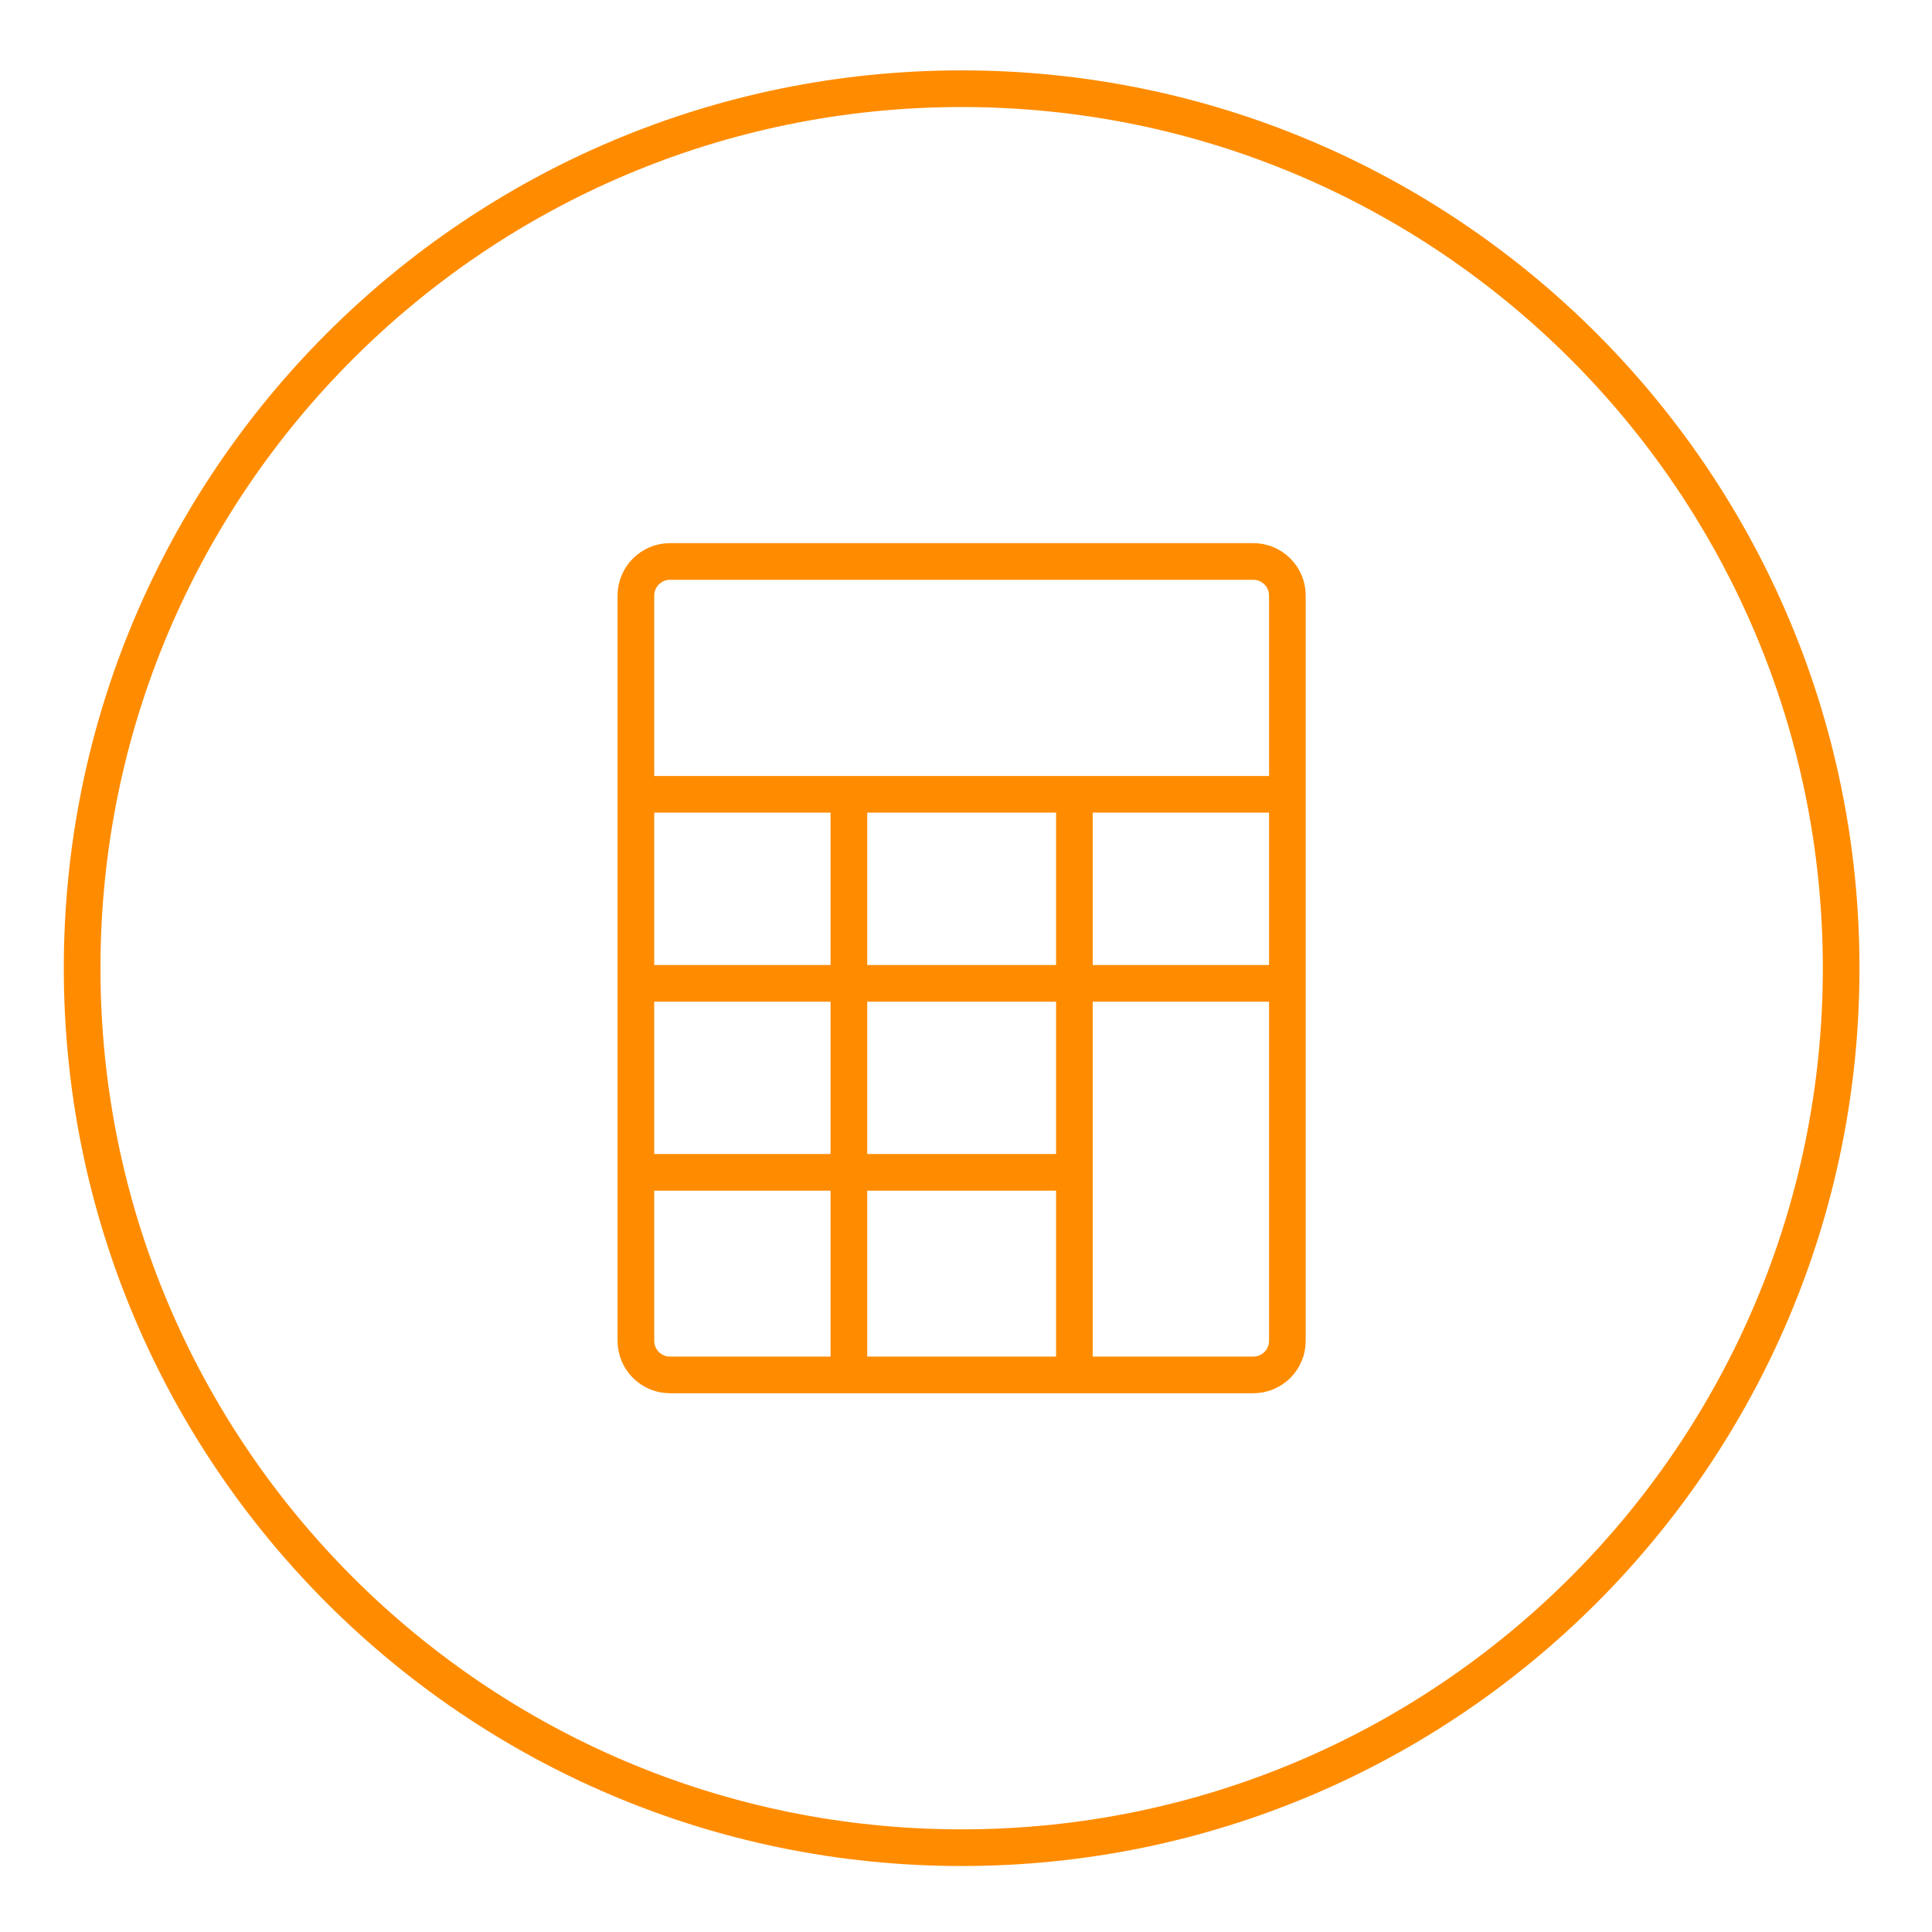
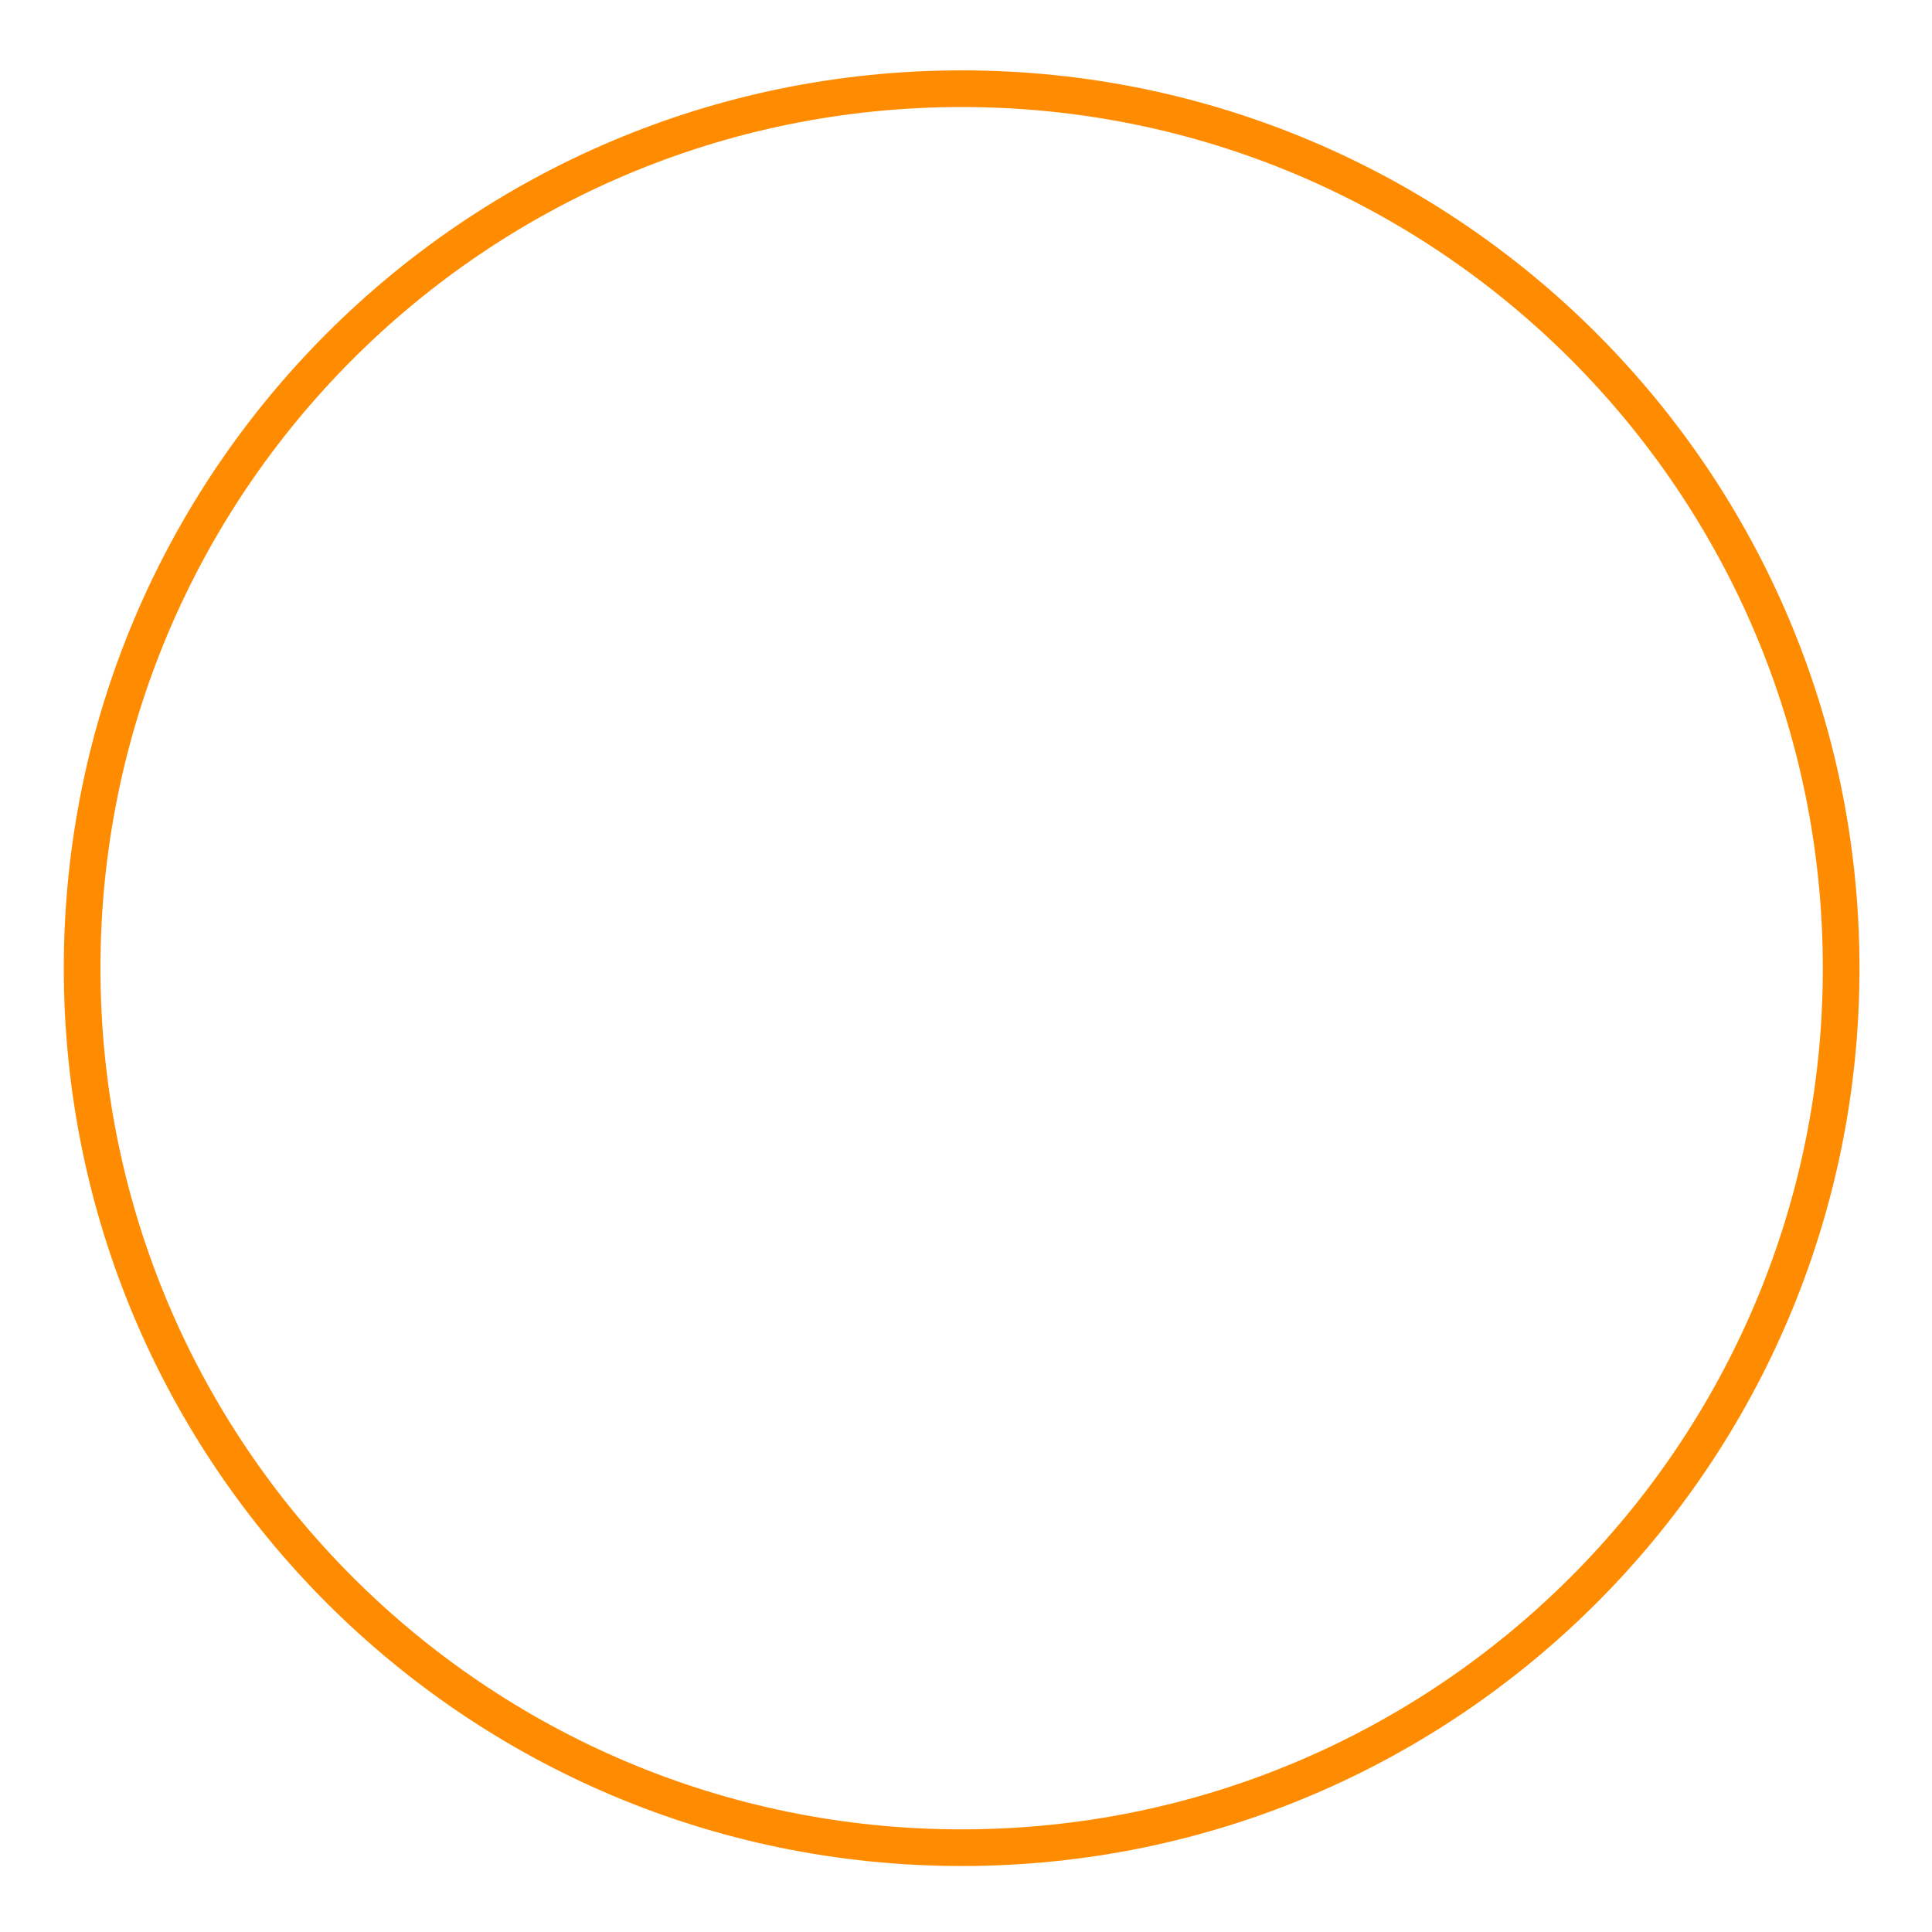
<svg xmlns="http://www.w3.org/2000/svg" version="1.1" id="Vrstva_1" x="0px" y="0px" width="39.685px" height="39.685px" viewBox="0 0 39.685 39.685" style="enable-background:new 0 0 39.685 39.685;" xml:space="preserve">
  <style type="text/css">
	.st0{fill:none;stroke:#FF8C00;stroke-width:0.753;}
	.st1{fill:none;stroke:#FF8C00;stroke-width:0.753;stroke-linecap:round;stroke-linejoin:round;stroke-miterlimit:10;}
</style>
  <g>
-     <path class="st1" d="M22.069,16.316v11.926 M17.437,16.316v11.926 M13.062,24.081h9.007 M13.062,20.199h13.382 M13.062,16.316   h13.382 M25.744,28.242H13.762c-0.386,0-0.7-0.313-0.7-0.7V12.233c0-0.386,0.314-0.7,0.7-0.7h11.982c0.387,0,0.7,0.314,0.7,0.7   v15.309C26.444,27.929,26.131,28.242,25.744,28.242z" />
    <path class="st0" d="M19.753,37.953c9.977,0,18.066-8.088,18.066-18.066c0-9.977-8.089-18.065-18.066-18.065   S1.687,9.91,1.687,19.887C1.687,29.865,9.776,37.953,19.753,37.953z" />
  </g>
</svg>